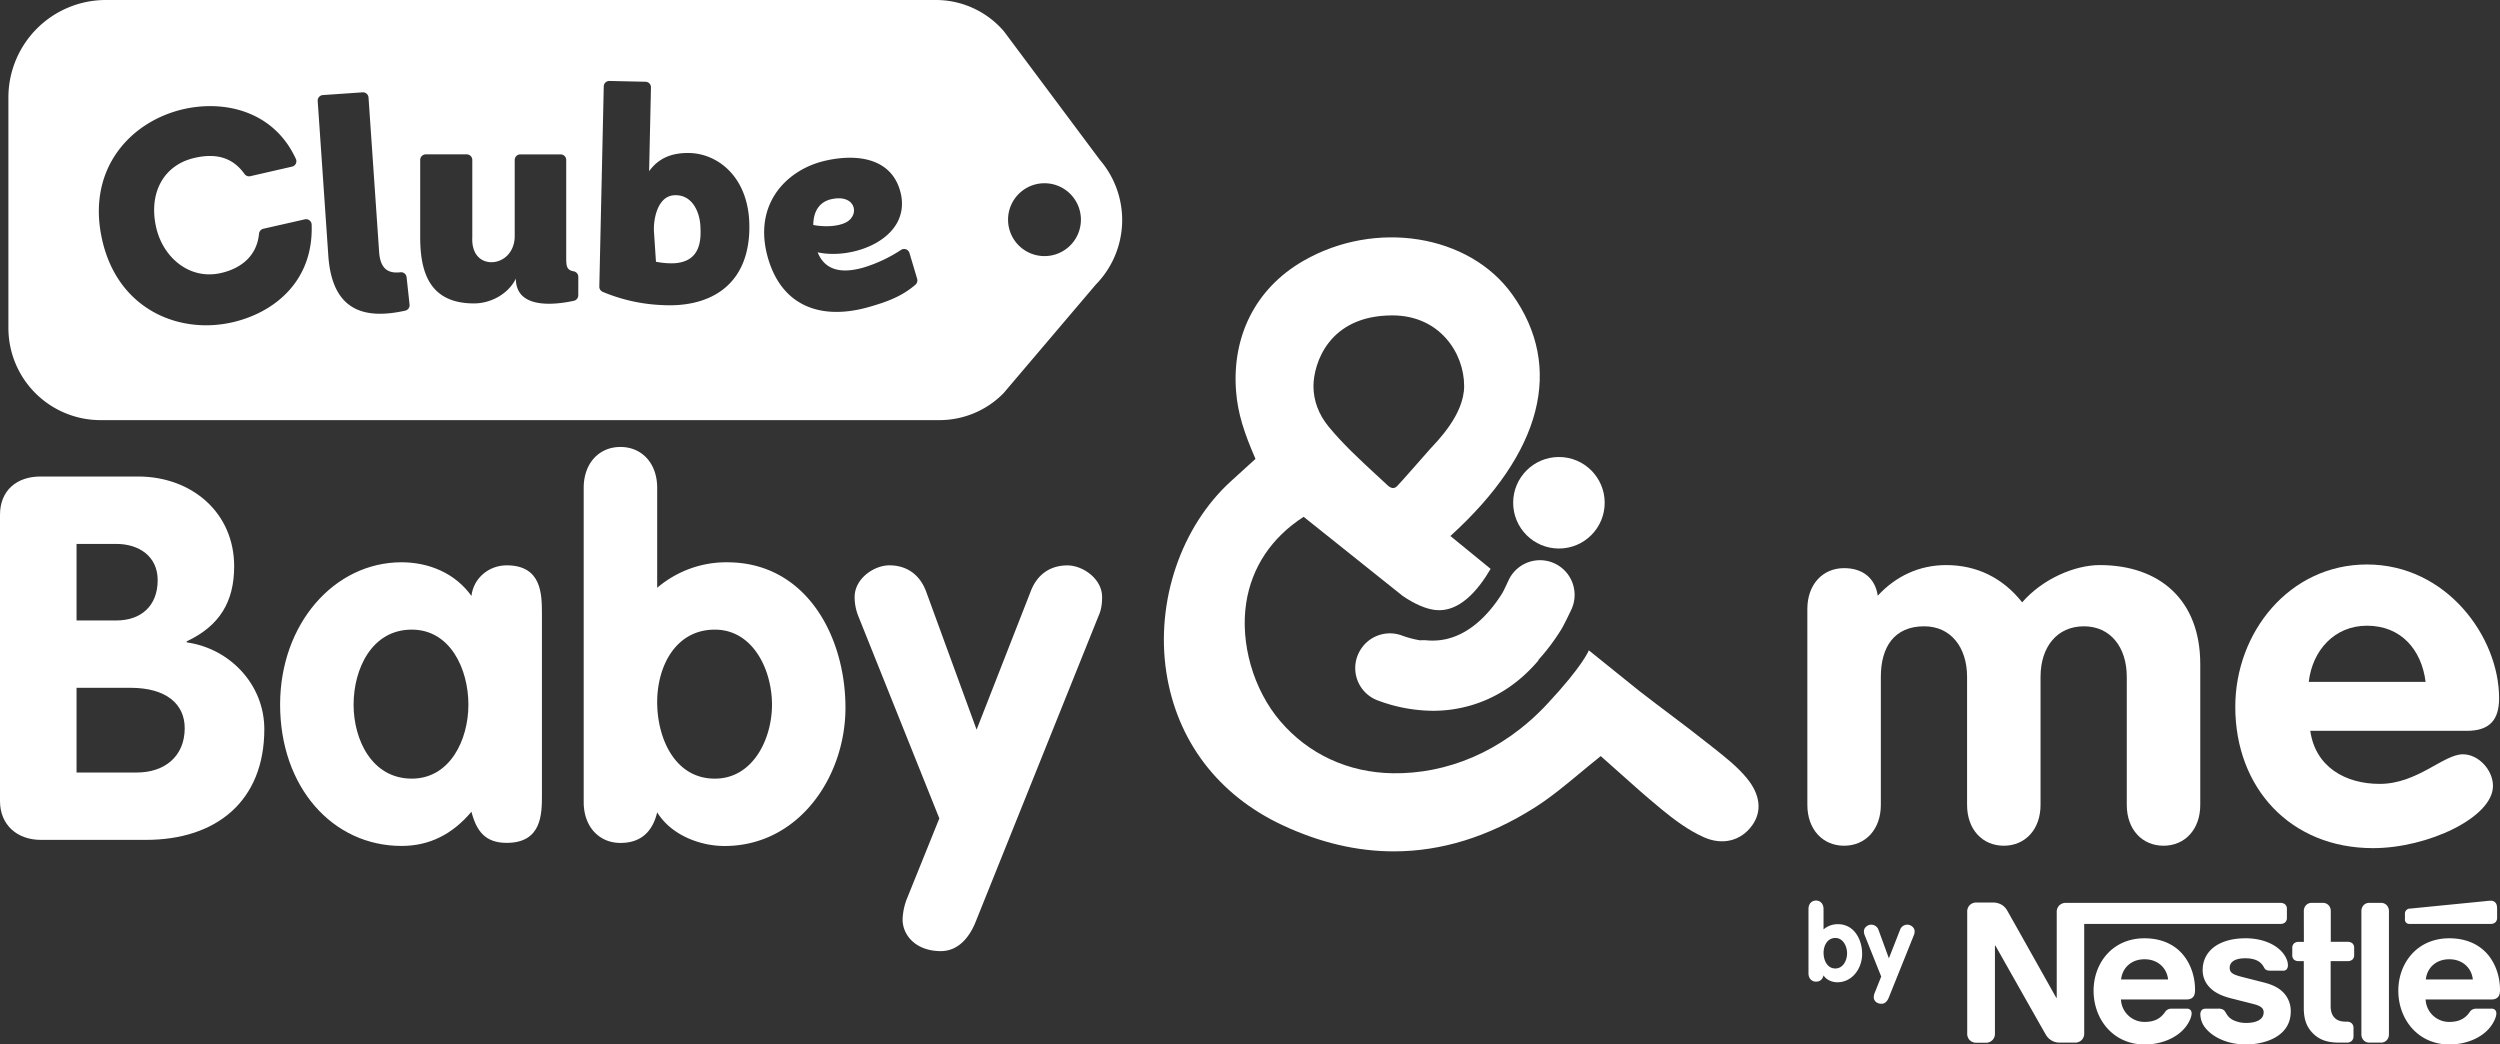
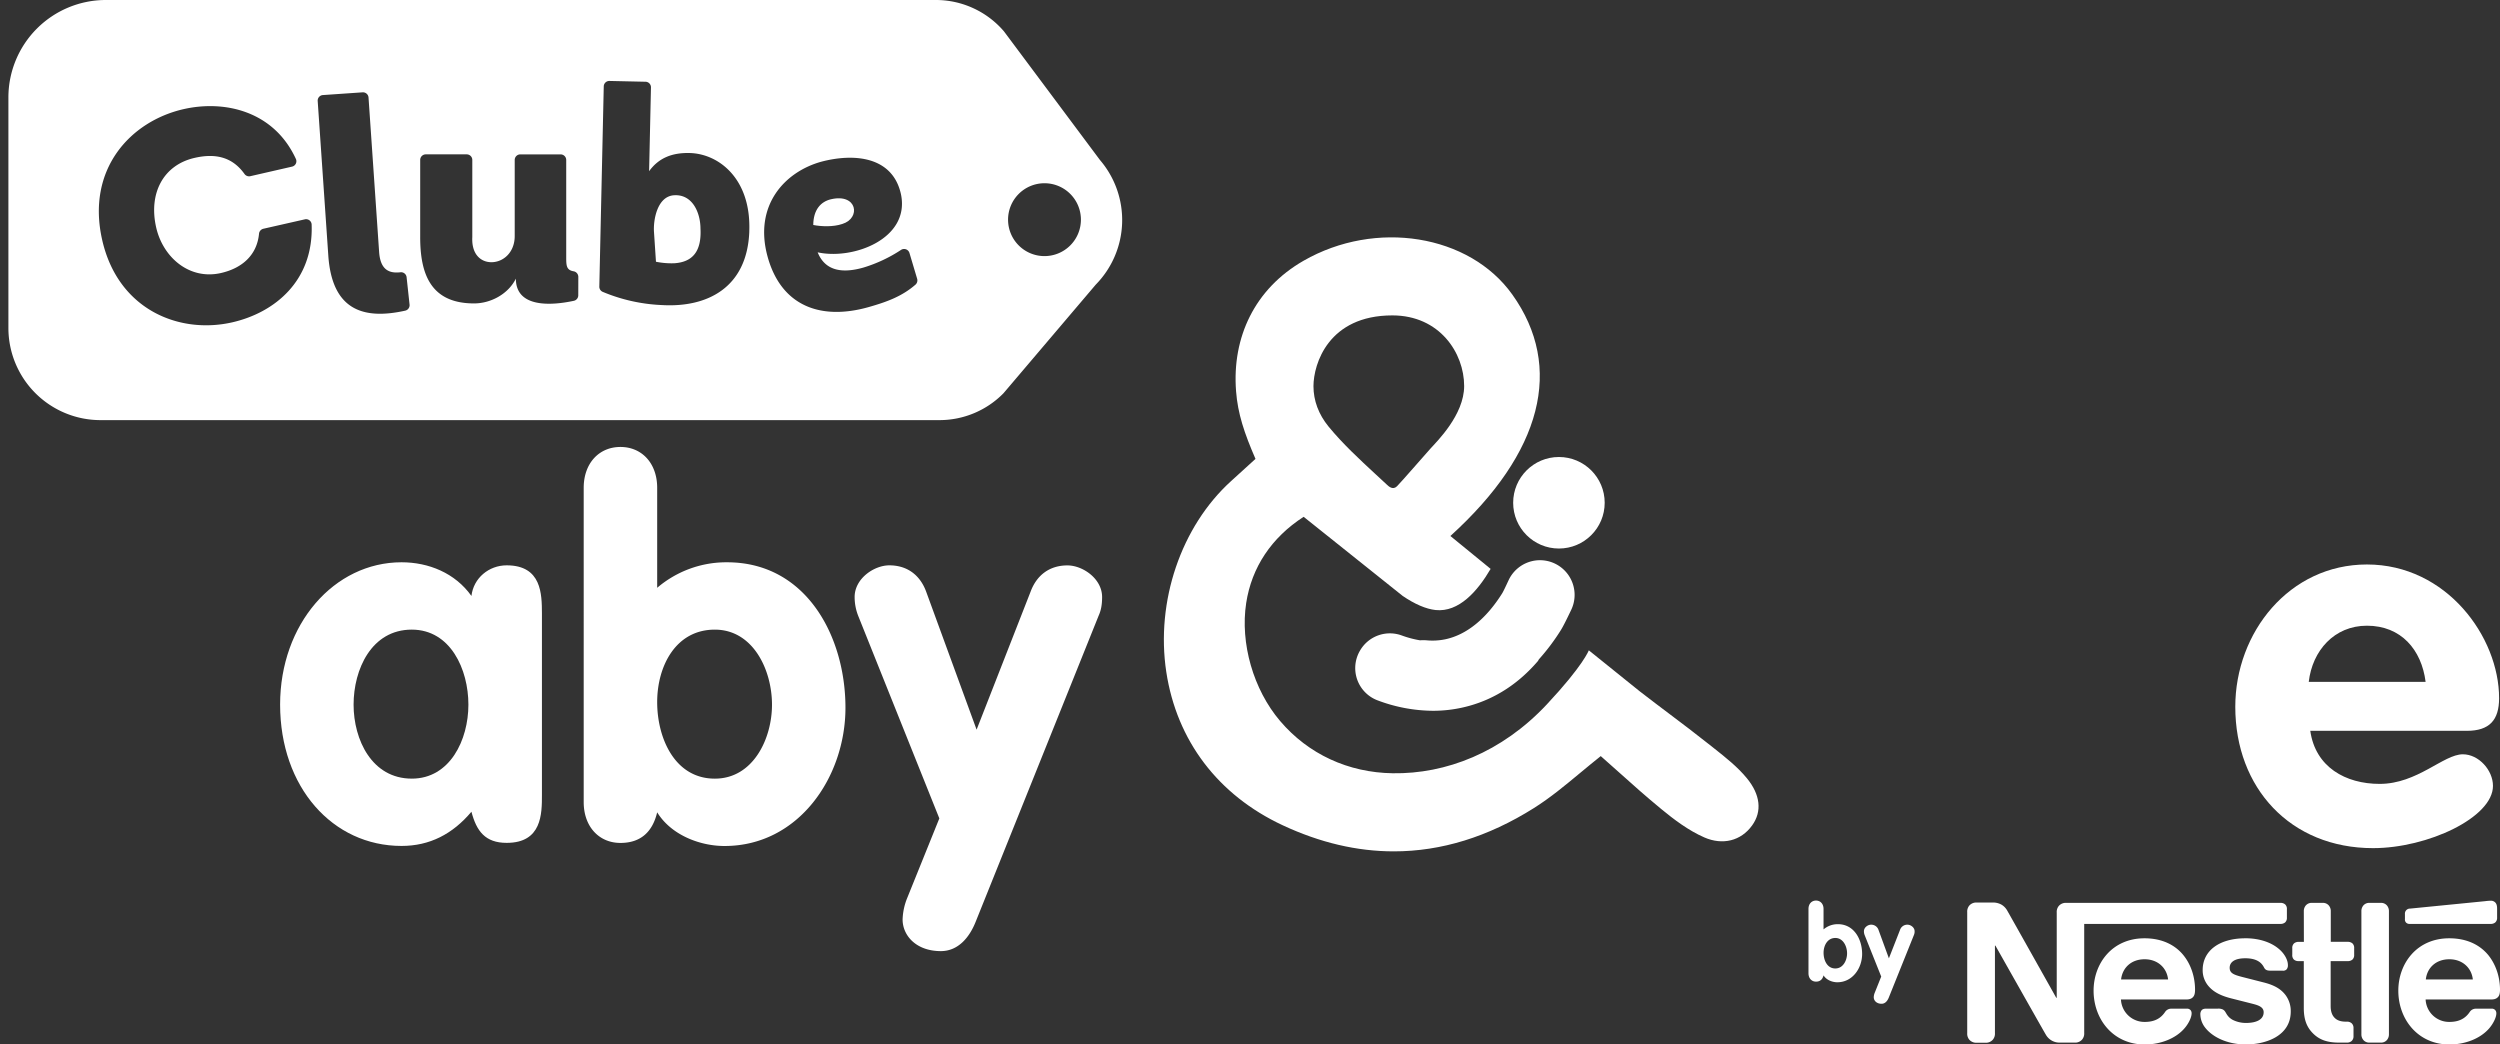
<svg xmlns="http://www.w3.org/2000/svg" viewBox="0 0 1914.81 800">
  <rect x="0" y="0" width="1914.81" height="800" fill="#333333" stroke="none" />
  <defs>
    <style>.cls-1{fill:#fff;}</style>
  </defs>
  <g id="Layer_2" data-name="Layer 2">
    <g id="Layer_1-2" data-name="Layer 1">
      <path class="cls-1" d="M1337.92,596c-7.14-8.66-16.18-15.81-24.92-22.72l-2.23-1.78c-12.32-9.78-21.91-17-32.06-24.65-6.92-5.22-14.11-10.63-22.61-17.2l-39.19-31.55s-4.1,11.44-32.17,41.43c-34.52,36.87-77.37,53.36-118,52.73-34.08-.49-64.71-14.67-86.25-40-20.52-24.09-30.72-59.58-26-90.42,4.19-27.32,19.39-50.11,44-66l75.87,60.61c9.19,6.27,17.84,10,25.16,10.79,17.83,1.89,32.19-14.42,42.18-31.51l-3-2.47-27.82-22.72c70.33-63.72,87.17-129.35,47.39-185-32.87-46-104.58-57.55-159.86-25.81-37.37,21.45-54.87,58.57-51.68,99.91,1.33,17.27,6.27,32,14.88,51.85l-18.7,17c-38.32,34.79-57.8,92.15-49.63,146.13,8,52.63,39.63,94.35,89.15,117.47q42.83,20,85.14,20c36.32,0,72.21-11.07,107.33-33.19,12.52-7.89,23.81-17.27,35.77-27.21,5-4.13,10.11-8.39,15.38-12.57,5.72,5,10.68,9.46,15.45,13.74,9.48,8.5,18.44,16.54,31,26.9,9.37,7.7,20.6,16.29,32.85,21.64,14.08,6.15,28.1,2.66,36.59-9.11C1349.76,621.51,1348.32,608.62,1337.92,596ZM1066.43,241.57c36.24,0,55,28.8,55,54.09,0,22.14-21,42.58-25.87,48-5.31,5.9-21.63,24.77-25.55,28.76-3.17,3.13-6.27.2-7.76-1.2-2.86-2.68-5.75-5.35-8.64-8-12.4-11.47-25.22-23.33-36-36.47-7.67-9.38-11.59-19.94-11.59-31C1006.07,278.72,1017.47,241.57,1066.43,241.57Z" />
      <path class="cls-1" d="M1576.87,693.9a7.11,7.11,0,0,0-1.57,5v65.35h-.36s-35.78-63.77-37.51-66.72a12.24,12.24,0,0,0-4.38-4.6,13.28,13.28,0,0,0-7.27-1.65H1514a7,7,0,0,0-5.7,2.36,7.18,7.18,0,0,0-1.56,5v92.64a7.15,7.15,0,0,0,1.56,5,7,7,0,0,0,5.7,2.38h6.68a6.93,6.93,0,0,0,5.7-2.38,7.06,7.06,0,0,0,1.59-5V724.28h.36s37.13,65.77,38.64,68.22a12,12,0,0,0,10.66,6.06h11.45a6.92,6.92,0,0,0,5.68-2.38,7.06,7.06,0,0,0,1.58-5V707.65h150.37a5.35,5.35,0,0,0,3.52-1.15,4.69,4.69,0,0,0,1.36-3.75v-6.33a4.61,4.61,0,0,0-1.36-3.73,5.3,5.3,0,0,0-3.52-1.16H1582.56a7,7,0,0,0-5.69,2.37" />
      <path class="cls-1" d="M1719.75,718.66c-19.73,0-32.67,9.37-32.67,24.33a18.56,18.56,0,0,0,5.1,13c3.68,4,8.94,6.69,16.56,8.64l16.47,4.17c4.54,1.15,8.58,2.51,8.58,6.47,0,6.12-6.48,8.22-13.39,8.22a22.37,22.37,0,0,1-9.79-2.1,11.82,11.82,0,0,1-5-4.39c-1.09-1.66-1.44-2.88-3.09-3.81a7.82,7.82,0,0,0-3.9-.64h-8.91c-2,0-2.89.56-3.54,1.35a4.91,4.91,0,0,0-.87,3.1,16.91,16.91,0,0,0,3.4,9.72c5.46,7.35,16.91,13.25,31.51,13.25,14.4,0,34.33-6,34.33-25.27a20.4,20.4,0,0,0-4.09-12.68c-3.38-4.38-8.22-7.4-16.41-9.49l-16.35-4.17c-6.77-1.73-9.93-2.95-9.93-7.12s3.59-7.27,12-7.27c4.9,0,9.36,1.07,12.24,4.09,2.37,2.52,1.93,3.81,3.81,4.83,1.16.58,2.45.58,4.47.58h8.13a3.62,3.62,0,0,0,2.95-1,4.81,4.81,0,0,0,1-3.32c0-3.74-2.46-8.56-6.78-12.23-5.75-5-14.82-8.28-25.77-8.28" />
      <path class="cls-1" d="M1764.6,721.4h-4a5.32,5.32,0,0,0-3.53,1.15,4.69,4.69,0,0,0-1.36,3.74v5A4.69,4.69,0,0,0,1757,735a5.32,5.32,0,0,0,3.53,1.15h4v35.91c0,9.21,2.51,15,7.19,19.58,4.31,4.26,9.92,6.92,19.72,6.92h6.13a5.32,5.32,0,0,0,3.51-1.15,4.79,4.79,0,0,0,1.53-3.76V787.4a4.76,4.76,0,0,0-1.53-3.75,5.31,5.31,0,0,0-3.51-1.14h-.87c-3.9,0-6.55-1-8.35-2.74-2.15-2-3.24-5.11-3.24-9.14V736.15h13.09a5.35,5.35,0,0,0,3.54-1.15,4.66,4.66,0,0,0,1.37-3.74v-5a4.66,4.66,0,0,0-1.37-3.74,5.35,5.35,0,0,0-3.54-1.15h-13V697.93a6.59,6.59,0,0,0-1.44-4.32,5.85,5.85,0,0,0-4.82-2.08h-8.13a5.86,5.86,0,0,0-4.83,2.08,6.64,6.64,0,0,0-1.43,4.32Z" />
      <path class="cls-1" d="M1808.65,792.15a6.6,6.6,0,0,0,1.43,4.31,5.83,5.83,0,0,0,4.82,2.1h8.56a5.86,5.86,0,0,0,4.84-2.1,6.65,6.65,0,0,0,1.44-4.31V697.93a6.65,6.65,0,0,0-1.44-4.31,5.85,5.85,0,0,0-4.84-2.09h-8.56a5.83,5.83,0,0,0-4.82,2.09,6.6,6.6,0,0,0-1.43,4.31Z" />
      <path class="cls-1" d="M1679.45,763.93c1.22-1.15,1.79-2.81,1.79-5.9,0-9.43-2.94-19.22-9.13-26.7s-16-12.67-29.58-12.67c-25,0-39,19.49-39,40.09,0,22,15.06,41.25,39.16,41.25,12,0,23.83-4.53,30.59-12.53,3-3.45,5.33-8.28,5.33-11.22a3.77,3.77,0,0,0-.78-2.53,3.49,3.49,0,0,0-3-1.14h-11.59a5.59,5.59,0,0,0-5,2.58c-3.38,5-8.28,7.55-15.47,7.55a18,18,0,0,1-18.28-17.19h50.1C1676.78,765.52,1678.36,765,1679.45,763.93Zm-54.86-13.75c1-8.85,7.71-15.46,18-15.46,10.08,0,17.06,6.61,18,15.46Z" />
      <path class="cls-1" d="M1907.68,707.65a5.26,5.26,0,0,0,3.52-1.15,4.67,4.67,0,0,0,1.39-3.75v-6.69c0-2.59-.51-3.89-1.39-4.81a4.67,4.67,0,0,0-3.52-1.37,38.5,38.5,0,0,0-4.25.35L1846,695.91a3.86,3.86,0,0,0-4,4.25v3.74a3.5,3.5,0,0,0,.79,2.66,3.63,3.63,0,0,0,2.88,1.09Z" />
      <path class="cls-1" d="M1913,763.93c1.24-1.15,1.81-2.81,1.81-5.9,0-9.43-3-19.22-9.13-26.7-6.35-7.56-16.13-12.67-29.75-12.67-25,0-39,19.49-39,40.09,0,22,15.06,41.25,39.16,41.25,12,0,23.82-4.53,30.59-12.53,2.95-3.45,5.33-8.28,5.33-11.22a3.73,3.73,0,0,0-.8-2.53,3.43,3.43,0,0,0-3-1.14h-11.58a5.61,5.61,0,0,0-5.05,2.58c-3.38,5-8.27,7.55-15.46,7.55a18,18,0,0,1-18.28-17.19h50.23C1910.35,765.52,1911.93,765,1913,763.93Zm-55-13.75c.94-8.85,7.71-15.46,18-15.46,10.08,0,17.06,6.61,18,15.46Z" />
-       <path class="cls-1" d="M1384.29,466.42c0-18.76,11.72-31.27,28.14-31.27,14.46,0,23.84,7.82,25.8,21.11,13.67-14.85,31.65-23.45,52.37-23.45,23.44,0,43.38,9.77,58.23,28.53,15.63-18,40.25-28.53,59.4-28.53,45.72,0,77,26.57,77,75.82V616.5c0,18.75-11.73,31.26-28.14,31.26s-28.14-12.51-28.14-31.26V518.4c0-22.67-12.5-38.7-32.83-38.7-20.71,0-33.22,16-33.22,38.7v98.1c0,18.75-11.72,31.26-28.14,31.26s-28.13-12.51-28.13-31.26V518.4c0-22.67-12.51-38.7-32.83-38.7-23.06,0-33.22,16-33.22,38.7v98.1c0,18.75-11.73,31.26-28.14,31.26s-28.14-12.51-28.14-31.26Z" />
      <path class="cls-1" d="M1886.36,577.73c-14.85,0-34.78,22.67-63.7,22.67-26.19,0-49.25-12.9-53.16-40.65h120c17.2,0,24.62-8.2,24.62-25,0-46.9-40.25-102.4-101.23-102.4-59.4,0-100.83,52-100.83,109,0,62.15,42.21,108.26,105.52,108.26,41.82,0,91.85-23.45,91.85-47.68C1909.42,589.85,1898.47,577.73,1886.36,577.73Zm-73.48-98.49c26.19,0,41.82,18.37,44.95,43h-89.5C1771.07,498.39,1787.87,479.24,1812.88,479.24Z" />
      <path class="cls-1" d="M388.08,433c-13.69,0-25.41,9.78-27,23.45-12.51-17.59-32.83-25.79-53.54-25.79-51.6,0-93,47.29-93,109,0,63.31,40.25,108.26,93,108.26,21.49,0,39.08-9,53.54-26.19,3.9,14.85,10.55,23.84,27,23.84,27,0,27-22.28,27-36.73V469.75C415,455.29,415,433,388.08,433Zm-72.7,163.37c-30.48,0-44.56-29.7-44.56-56.67s13.68-57.46,44.56-57.46c29.71,0,43.38,30.49,43.38,57.46S344.69,596.38,315.38,596.38Z" />
      <path class="cls-1" d="M556.89,430.67a81.46,81.46,0,0,0-53.54,19.54v-76.6c0-18.76-11.73-31.27-28.14-31.27s-28.14,12.51-28.14,31.27V614.36c0,18.75,11.72,31.26,28.14,31.26,15.64,0,24.63-8.59,28.14-23.45,10.55,17.2,32.44,25.8,51.59,25.8,56.67,0,92.62-52.76,92.62-105.92C647.56,487.34,617.47,430.67,556.89,430.67Zm-9.38,165.71c-30.87,0-44.16-31.27-44.16-58.63s14.07-55.5,44.16-55.5c29.31,0,43.78,30.88,43.78,57.46C591.29,565.89,576.82,596.38,547.51,596.38Z" />
      <path class="cls-1" d="M657.32,471.7a39.54,39.54,0,0,1-2.74-14.46c0-14.07,14.85-24.23,26.58-24.23,13.68,0,23.45,7.43,28.13,19.94L748,558.86,789.42,453c4.69-12.51,14.46-19.94,28.14-19.94,11.72,0,26.57,10.16,26.57,24.23,0,5.87-.78,10.16-2.73,14.46L747.21,706.2c-4.69,11.73-13.29,22.28-26.58,22.28-19.15,0-29.31-12.12-29.31-24.23a47.42,47.42,0,0,1,3.52-16.42l24.62-61Z" />
      <circle class="cls-1" cx="1194.02" cy="385.08" r="35.05" />
      <path class="cls-1" d="M1192.34,432.39a26.51,26.51,0,0,0-36.86,12c-1.82,3.91-4,8.58-4.89,10-12.32,19.65-27.39,31.84-43.58,35.25a48.25,48.25,0,0,1-14.34.8,27.65,27.65,0,0,0-5,0,78.67,78.67,0,0,1-14-3.71A26.41,26.41,0,0,0,1041.85,498l-.24.41a26.39,26.39,0,0,0,13.82,38.13,122.18,122.18,0,0,0,42.08,7.87,103.34,103.34,0,0,0,28.13-3.87c20.11-5.66,37.72-17.2,52.35-34.3l.68-1.23a162.37,162.37,0,0,0,16.87-22.46c1.57-2.51,4.1-7.49,8-15.68A26.58,26.58,0,0,0,1192.34,432.39Z" />
-       <path class="cls-1" d="M143,492v-.79c25-11.72,36.35-30.09,36.35-57.44,0-41.44-32.83-68.79-73.47-68.79h-75C12.9,365,0,375.56,0,394.32V613.57c0,18.37,13.29,29.71,31.27,29.71h80.51c53.93,0,90.67-29.71,90.67-84.82C202.45,524.46,176.27,496.72,143,492ZM58.63,416.6H89.11c17.2,0,31.66,9.38,31.66,27.75,0,19.54-12.51,30.87-31.66,30.87H58.63Zm46.12,175.09H58.63V526.81h41.42c27.36,0,41.43,12.51,41.43,30.88C141.48,579.57,125.85,591.69,104.75,591.69Z" />
      <path class="cls-1" d="M1385.16,696.16c0-3.84,2.4-6.4,5.77-6.4s5.76,2.56,5.76,6.4v15.69a16.69,16.69,0,0,1,11-4c12.4,0,18.56,11.61,18.56,22.81,0,10.88-7.36,21.68-19,21.68-3.93,0-8.4-1.76-10.56-5.28-.73,3-2.56,4.8-5.76,4.8-3.37,0-5.77-2.56-5.77-6.4Zm20.56,45.61c6,0,9-6.24,9-11.6s-3-11.76-9-11.76-9,5.75-9,11.36S1399.41,741.77,1405.72,741.77Z" />
      <path class="cls-1" d="M1428.19,716.24a8,8,0,0,1-.56-3c0-2.88,3-5,5.44-5a5.87,5.87,0,0,1,5.76,4.09l7.92,21.68,8.49-21.68a5.87,5.87,0,0,1,5.76-4.09c2.4,0,5.44,2.08,5.44,5a6.69,6.69,0,0,1-.56,3l-19.29,48c-1,2.4-2.72,4.57-5.44,4.57-3.92,0-6-2.48-6-5a9.62,9.62,0,0,1,.72-3.35l5-12.49Z" />
      <path class="cls-1" d="M645.13,171.54c14.45-4.4,11.51-23.74-8.8-18.89-7.67,1.84-13.36,8-13.43,19.67C628.9,173.51,638.08,173.94,645.13,171.54Z" />
      <path class="cls-1" d="M842.48,122.55,768.94,24A68.67,68.67,0,0,0,716.81,0H80.86A74.64,74.64,0,0,0,6.44,74.43v177a70.55,70.55,0,0,0,70.35,70.35H719.57a68.7,68.7,0,0,0,49-20.55L839.27,218A70.61,70.61,0,0,0,842.48,122.55ZM177.92,246.88c-40.48,9.27-87.38-9.5-99.6-62.87-12.49-54.5,21.72-91.13,62.2-100.4,31.28-7.17,69.21,1.27,86.14,38.19a4.24,4.24,0,0,1-3,5.83l-32,7.33a4.3,4.3,0,0,1-4.44-1.78c-9.29-12.94-22.15-15.92-38.16-12.26-24,5.49-35.43,27.15-29.42,53.39,5.23,22.83,25.43,40.34,49.63,34.8,16.15-3.7,27.52-13.66,29.11-30a4.35,4.35,0,0,1,3.28-3.89L233.47,168a4.25,4.25,0,0,1,5.22,3.91C240.29,215.14,210.37,239.44,177.92,246.88Zm132.45-8.94c-32.41,7.21-56.06-.67-58.91-42.16L243.33,77.35a4.26,4.26,0,0,1,4-4.54l30.38-2.09a4.27,4.27,0,0,1,4.55,4l8.11,118.2c.9,13.13,7,16.69,16.29,15.62a4.27,4.27,0,0,1,4.76,3.74l2.28,21.06A4.29,4.29,0,0,1,310.37,237.94Zm132.54-11.72a4.29,4.29,0,0,1-3.4,4.18c-16.09,3.46-44.4,6-44.39-17-5.81,11.82-19.26,19-32,19-33.41,0-41.29-22.75-41.28-50.82V122.49a4.26,4.26,0,0,1,4.27-4.26h31.37a4.27,4.27,0,0,1,4.27,4.26l0,59.07c-.7,13.46,6.72,19.26,14.61,19.27,9.28,0,17.87-7.66,17.87-20V122.51a4.26,4.26,0,0,1,4.27-4.26h30.91a4.27,4.27,0,0,1,4.27,4.27l0,74.62c0,6.22.15,9.67,5.53,10.63a4.36,4.36,0,0,1,3.74,4.23Zm131-48.86c-1.66,43.36-32.62,58.23-66.69,56.31a131.37,131.37,0,0,1-45.59-10.13,4.28,4.28,0,0,1-2.6-4.07l3.4-153.33A4.26,4.26,0,0,1,466.77,62l27.66.61a4.25,4.25,0,0,1,4.16,4.36l-1.42,64.16c7.43-10.27,17.72-14.22,30.94-13.93C550.38,117.66,575.49,136.78,573.89,177.36ZM701.21,218c-10.21,8.9-21.82,13.18-35.2,17-37,10.74-67.8-.27-78.2-38.82-10.49-39,13.24-64.45,41-72.26,25.11-6.71,55-4.31,61.29,25,7,34.12-36.89,50.31-63.83,44.34,6,15,20,16,35.21,11.63A110.64,110.64,0,0,0,690,191.49a4.28,4.28,0,0,1,6.57,2.25l5.89,19.75A4.35,4.35,0,0,1,701.21,218ZM800,196.15a27.9,27.9,0,1,1,27.9-27.89A27.9,27.9,0,0,1,800,196.15Z" />
      <path class="cls-1" d="M516.25,149.56c-13,.86-15.94,19.19-15.35,28l1.52,22.92a60.53,60.53,0,0,0,14,1.16c13-.86,21.1-7.9,20.09-26.67C536.43,162.87,530.37,148.63,516.25,149.56Z" />
    </g>
  </g>
</svg>